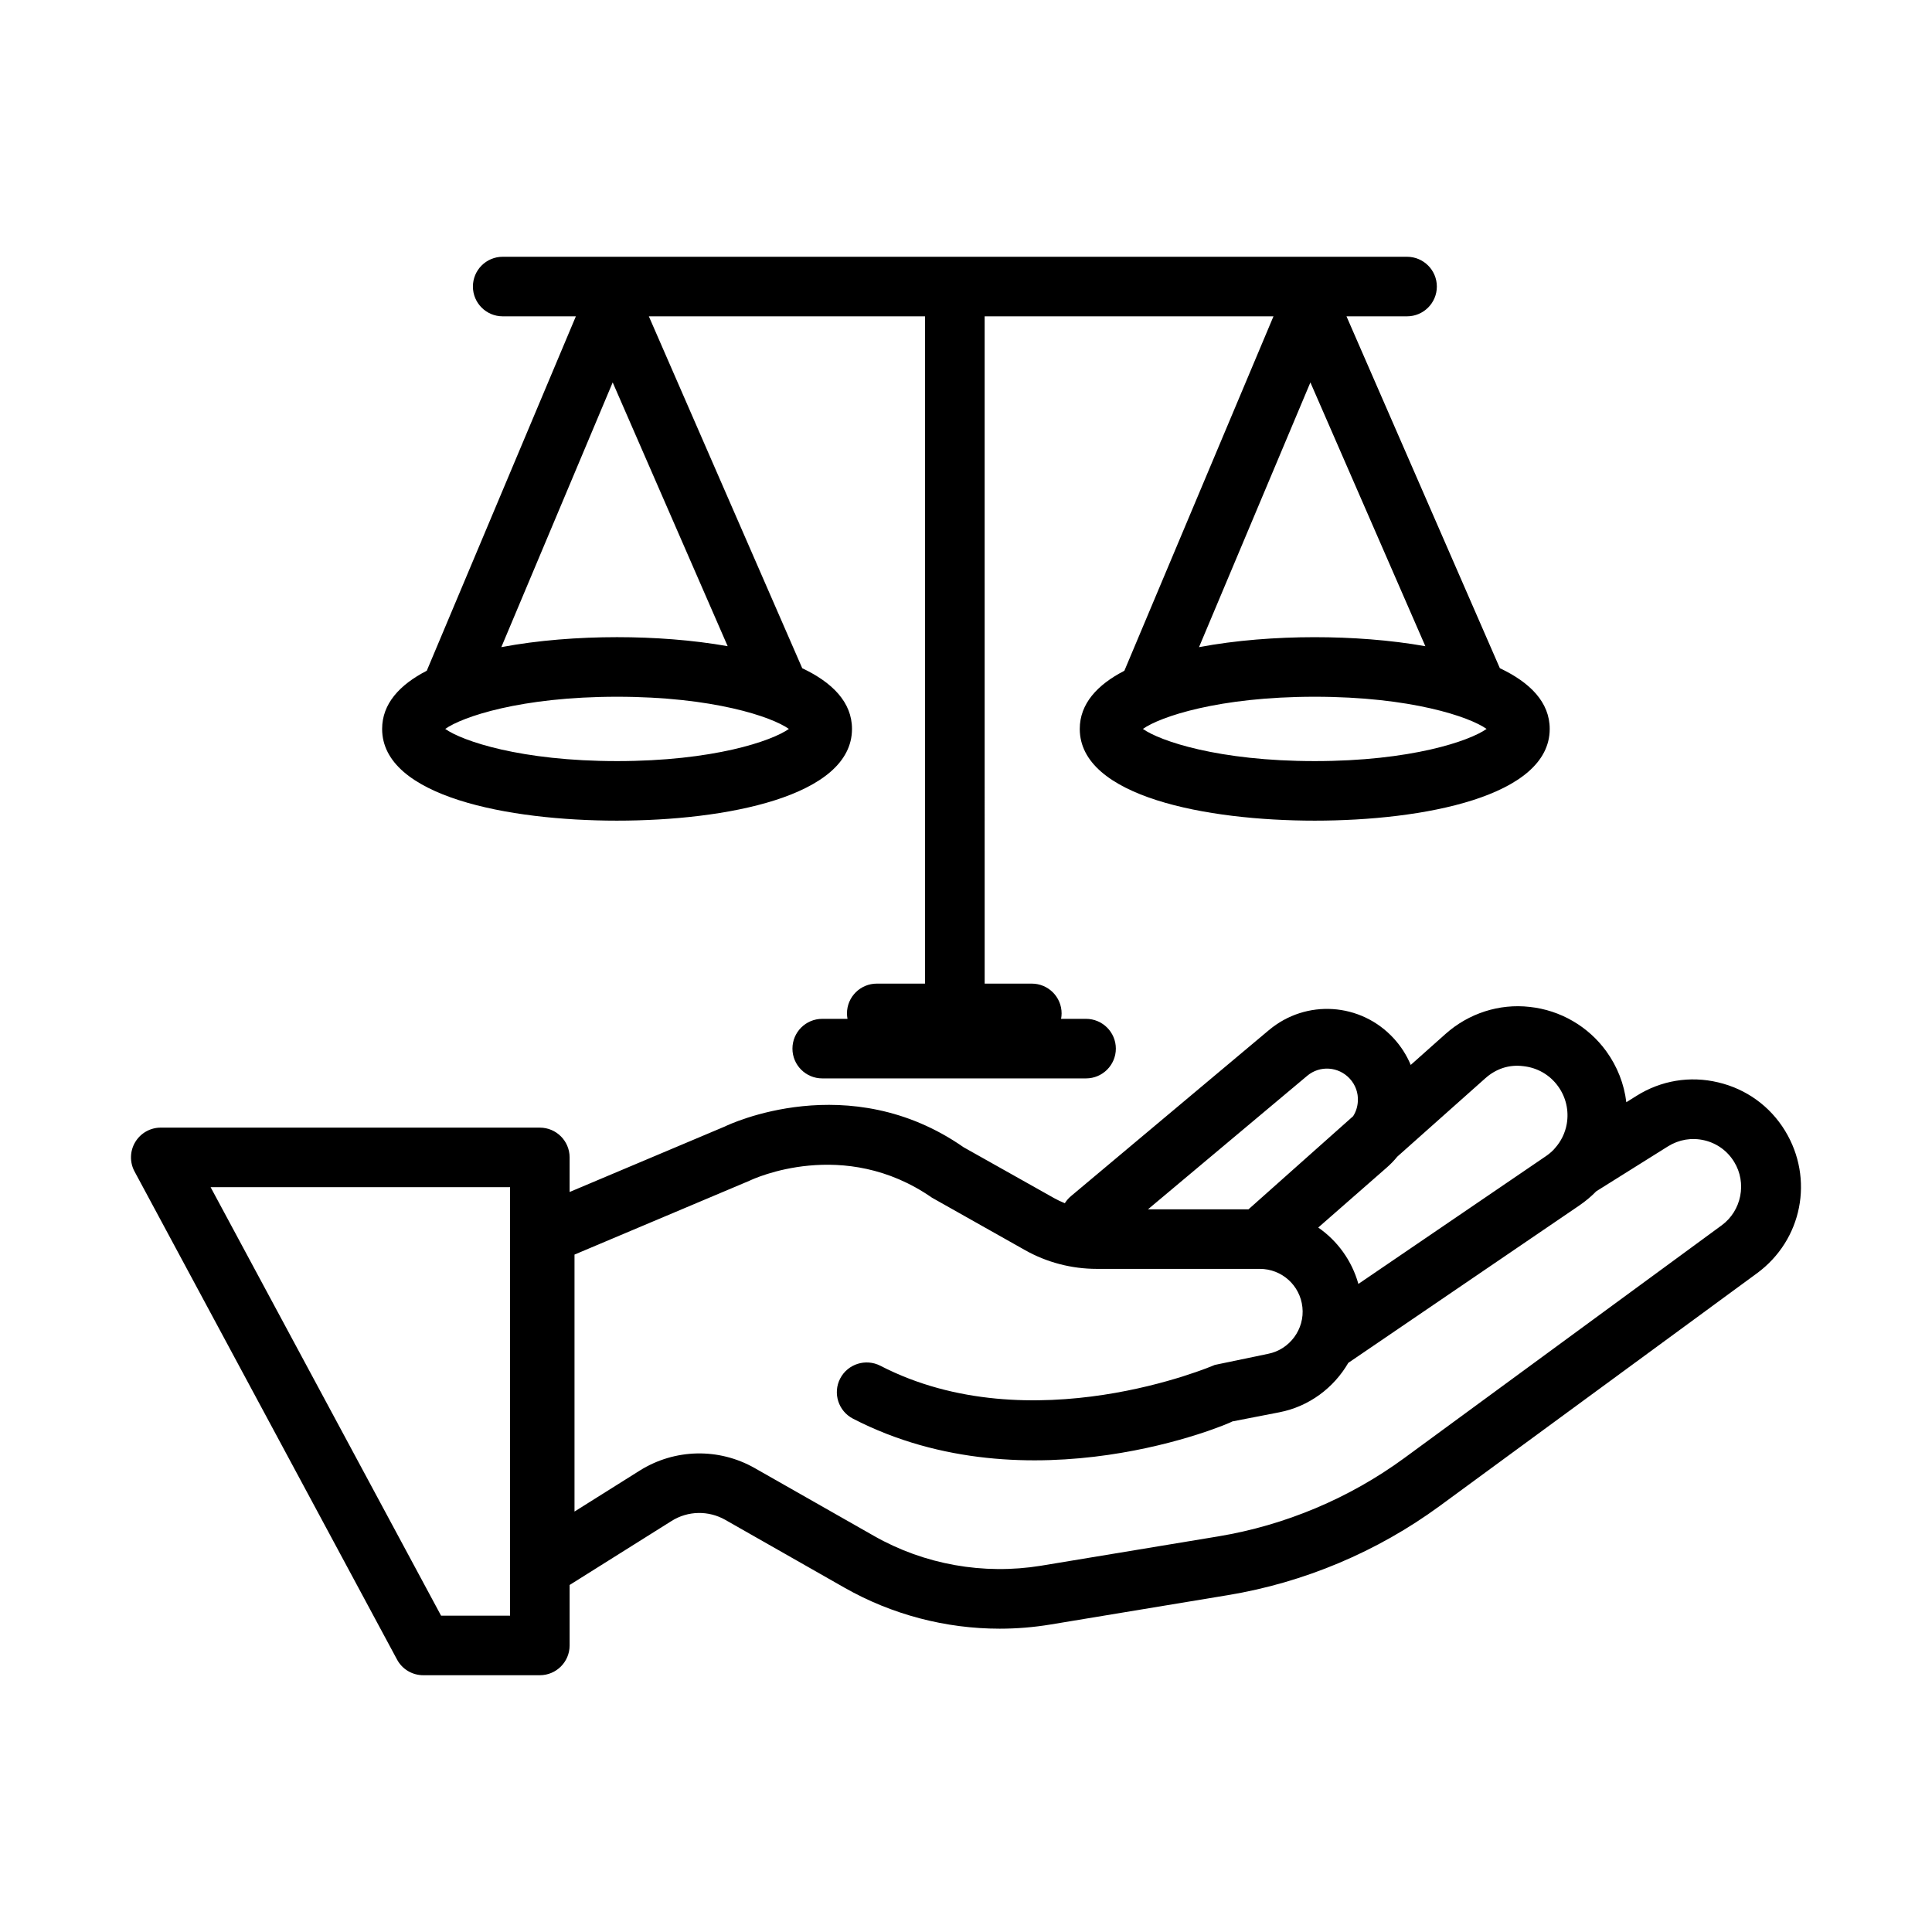
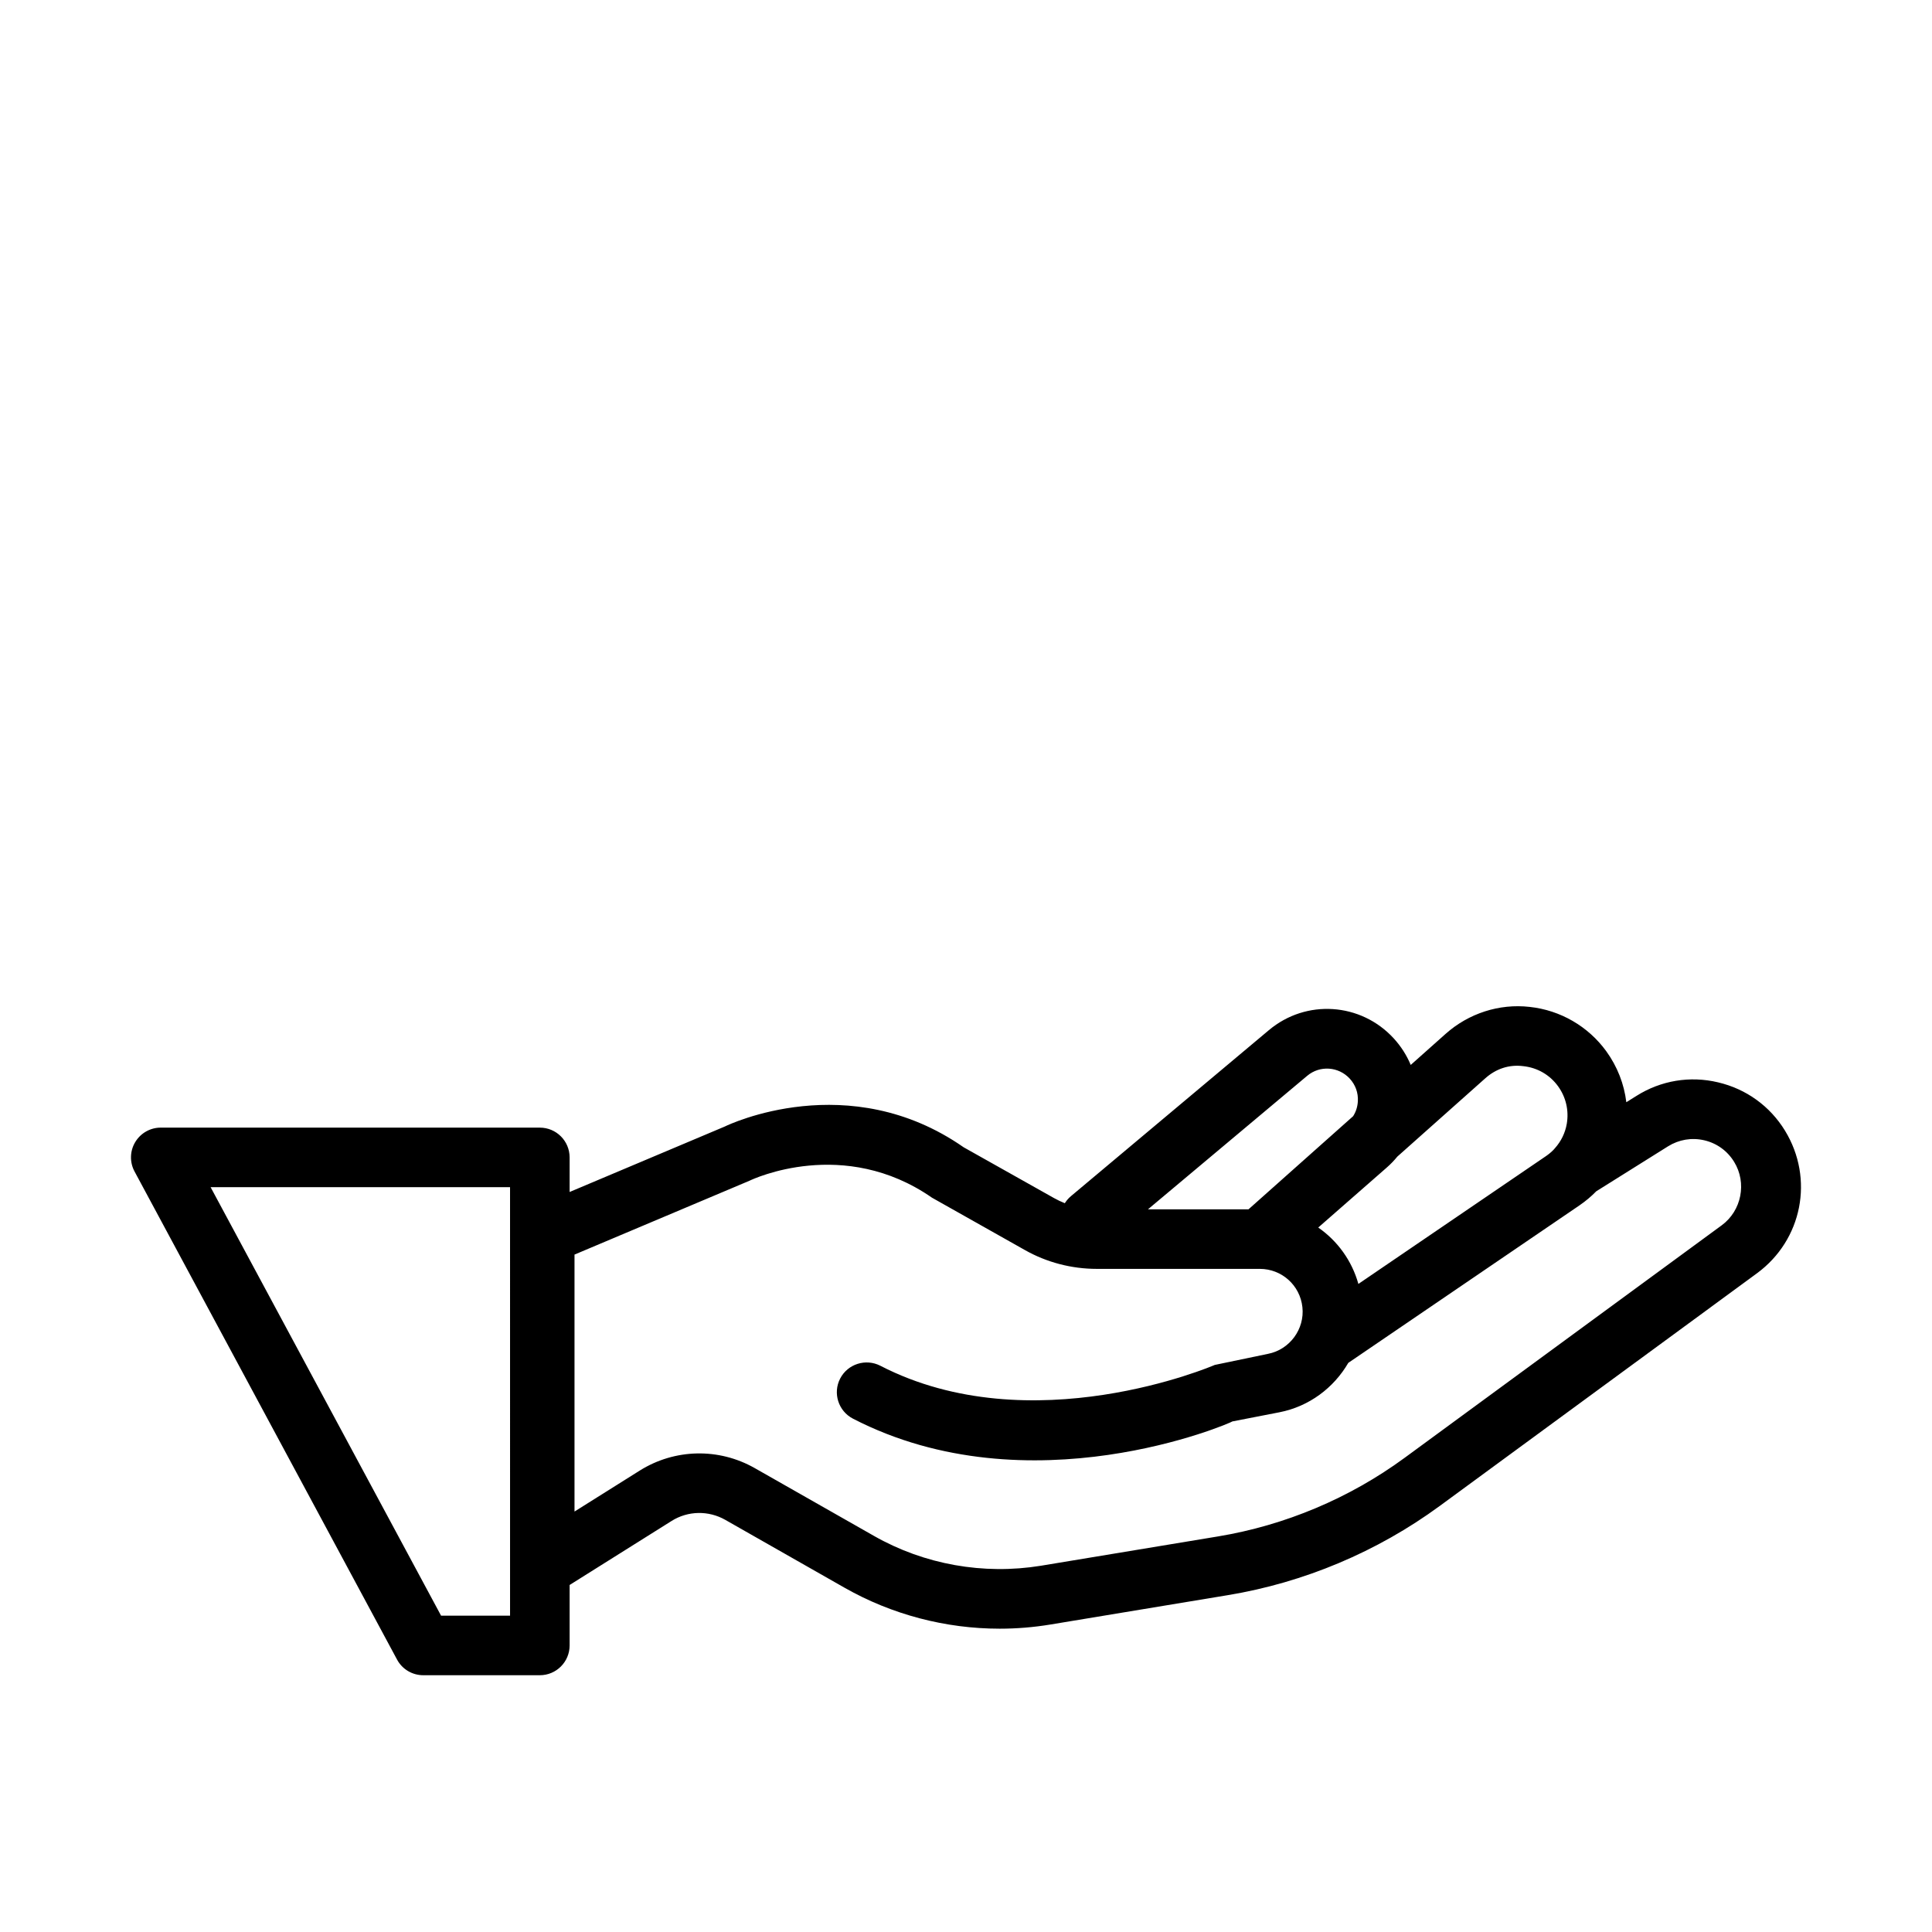
<svg xmlns="http://www.w3.org/2000/svg" fill="#000000" width="800px" height="800px" version="1.1" viewBox="144 144 512 512">
  <g>
-     <path d="m307.53 361.48c28.727 0 62.258-6.371 62.258-24.312 0-7.039-5.176-12.293-13.188-16.082l-40.648-93.258h73.184v176.84h-12.777c-4.356 0-7.902 3.535-7.902 7.891 0 0.492 0.051 0.977 0.141 1.445h-6.699c-4.356 0-7.891 3.535-7.891 7.891s3.535 7.891 7.891 7.891h69.91c4.356 0 7.902-3.535 7.902-7.891s-3.547-7.891-7.902-7.891h-6.613c0.086-0.469 0.141-0.953 0.141-1.445 0-4.356-3.547-7.891-7.902-7.891h-12.488l-0.004-176.84h76.543l-39.516 93.93c-7.227 3.731-11.82 8.777-11.82 15.41 0 17.941 33.551 24.312 62.27 24.312 28.715 0 62.27-6.371 62.27-24.312 0-7.047-5.188-12.301-13.211-16.09l-40.645-93.25h16.043c4.356 0 7.902-3.535 7.902-7.891 0-4.356-3.547-7.891-7.902-7.891h-239.66c-4.356 0-7.891 3.535-7.891 7.891 0 4.356 3.535 7.891 7.891 7.891h19.395l-39.512 93.922c-7.238 3.734-11.832 8.781-11.832 15.418-0.004 17.945 33.539 24.312 62.266 24.312zm0-15.781c-25.516 0-41.031-5.328-45.539-8.527 4.508-3.199 20.023-8.527 45.539-8.527 25.508 0 41.02 5.328 45.531 8.527-4.512 3.199-20.023 8.527-45.531 8.527zm184.89 0c-25.516 0-41.031-5.328-45.539-8.527 4.508-3.199 20.023-8.527 45.539-8.527s41.031 5.328 45.539 8.527c-4.508 3.199-20.023 8.527-45.539 8.527zm0-32.84c-10.188 0-20.977 0.809-30.668 2.644l29.516-70.156 30.469 69.906c-9.336-1.664-19.602-2.394-29.316-2.394zm-186.05-67.516 30.469 69.902c-9.332-1.656-19.594-2.391-29.305-2.391-10.191 0-20.984 0.809-30.676 2.644z" />
    <path d="m617.07 443.68c-3.988-6.535-10.293-11.09-17.75-12.844-7.457-1.781-15.148-0.5-21.625 3.574l-2.703 1.691c-0.578-4.824-2.375-9.453-5.316-13.516-4.781-6.59-12.18-10.879-20.293-11.746-8.094-0.926-16.207 1.734-22.277 7.141l-9.25 8.238c-1.059-2.555-2.582-4.934-4.508-7.043-8.711-9.492-23.223-10.465-33.09-2.168l-52.441 43.98c-0.656 0.551-1.199 1.188-1.629 1.875-0.977-0.387-1.926-0.836-2.844-1.352l-23.973-13.473c-30.43-21.211-62.336-5.977-63.281-5.504l-41.137 17.355v-9.164c0-4.356-3.535-7.891-7.891-7.891l-100.46-0.004c-2.773 0-5.348 1.457-6.773 3.844-1.426 2.379-1.492 5.34-0.172 7.785l69.562 129.34c1.367 2.562 4.039 4.152 6.949 4.152h30.895c4.356 0 7.891-3.535 7.891-7.891v-16.023l27.012-16.961c4.328-2.727 9.781-2.824 14.223-0.309l31.617 17.992c12.566 7.148 26.809 10.859 41.125 10.859 4.488 0 9-0.367 13.473-1.109l46.984-7.777c20.199-3.332 39.605-11.508 56.141-23.629l84.086-61.672c12-8.812 15.199-25.039 7.453-37.75zm-337.9 128.49h-18.281l-61.074-113.55h79.352zm235.14-121.66 23.281-20.727c2.793-2.504 6.281-3.738 10.117-3.238 3.719 0.406 6.996 2.293 9.191 5.32 2.102 2.902 2.91 6.438 2.312 9.965-0.426 2.426-1.504 4.617-3.094 6.406-0.145 0.152-0.281 0.305-0.41 0.465-0.609 0.625-1.285 1.191-2.027 1.695l-49.695 33.859c-1.727-6.184-5.551-11.418-10.637-14.945l18.129-15.871c1.039-0.906 1.984-1.883 2.832-2.93zm-23.898-21.402c3.352-2.832 8.324-2.484 11.293 0.75 1.504 1.637 2.273 3.758 2.141 5.984-0.078 1.438-0.5 2.785-1.254 3.961l-27.727 24.68h-26.641zm109.87 39.602-84.086 61.66c-14.551 10.668-31.625 17.855-49.395 20.797l-46.984 7.777c-15.168 2.457-30.836-0.301-44.191-7.902l-31.637-17.992c-9.512-5.394-21.16-5.144-30.43 0.656l-17.309 10.871v-68.098l46.348-19.562c1-0.492 25.043-11.727 48.383 4.481l24.609 13.867c5.781 3.277 12.371 5 19.059 5h43.207c5.82 0 10.676 4.356 11.293 10.148 0.637 5.82-3.371 11.254-9.117 12.371l-14.109 2.938c-0.461 0.211-48.66 20.852-88.633 0.211-3.836-1.965-8.613-0.5-10.637 3.391-2.004 3.875-0.48 8.633 3.391 10.637 46.812 24.168 100 1.203 100.56 0.73l12.43-2.418c7.918-1.539 14.449-6.508 18.277-13.098l61.262-41.738c1.621-1.109 3.109-2.359 4.449-3.731l19.023-11.918c2.891-1.793 6.262-2.379 9.637-1.59 3.316 0.781 6.109 2.812 7.883 5.715 3.422 5.562 1.957 12.945-3.285 16.797z" />
  </g>
</svg>